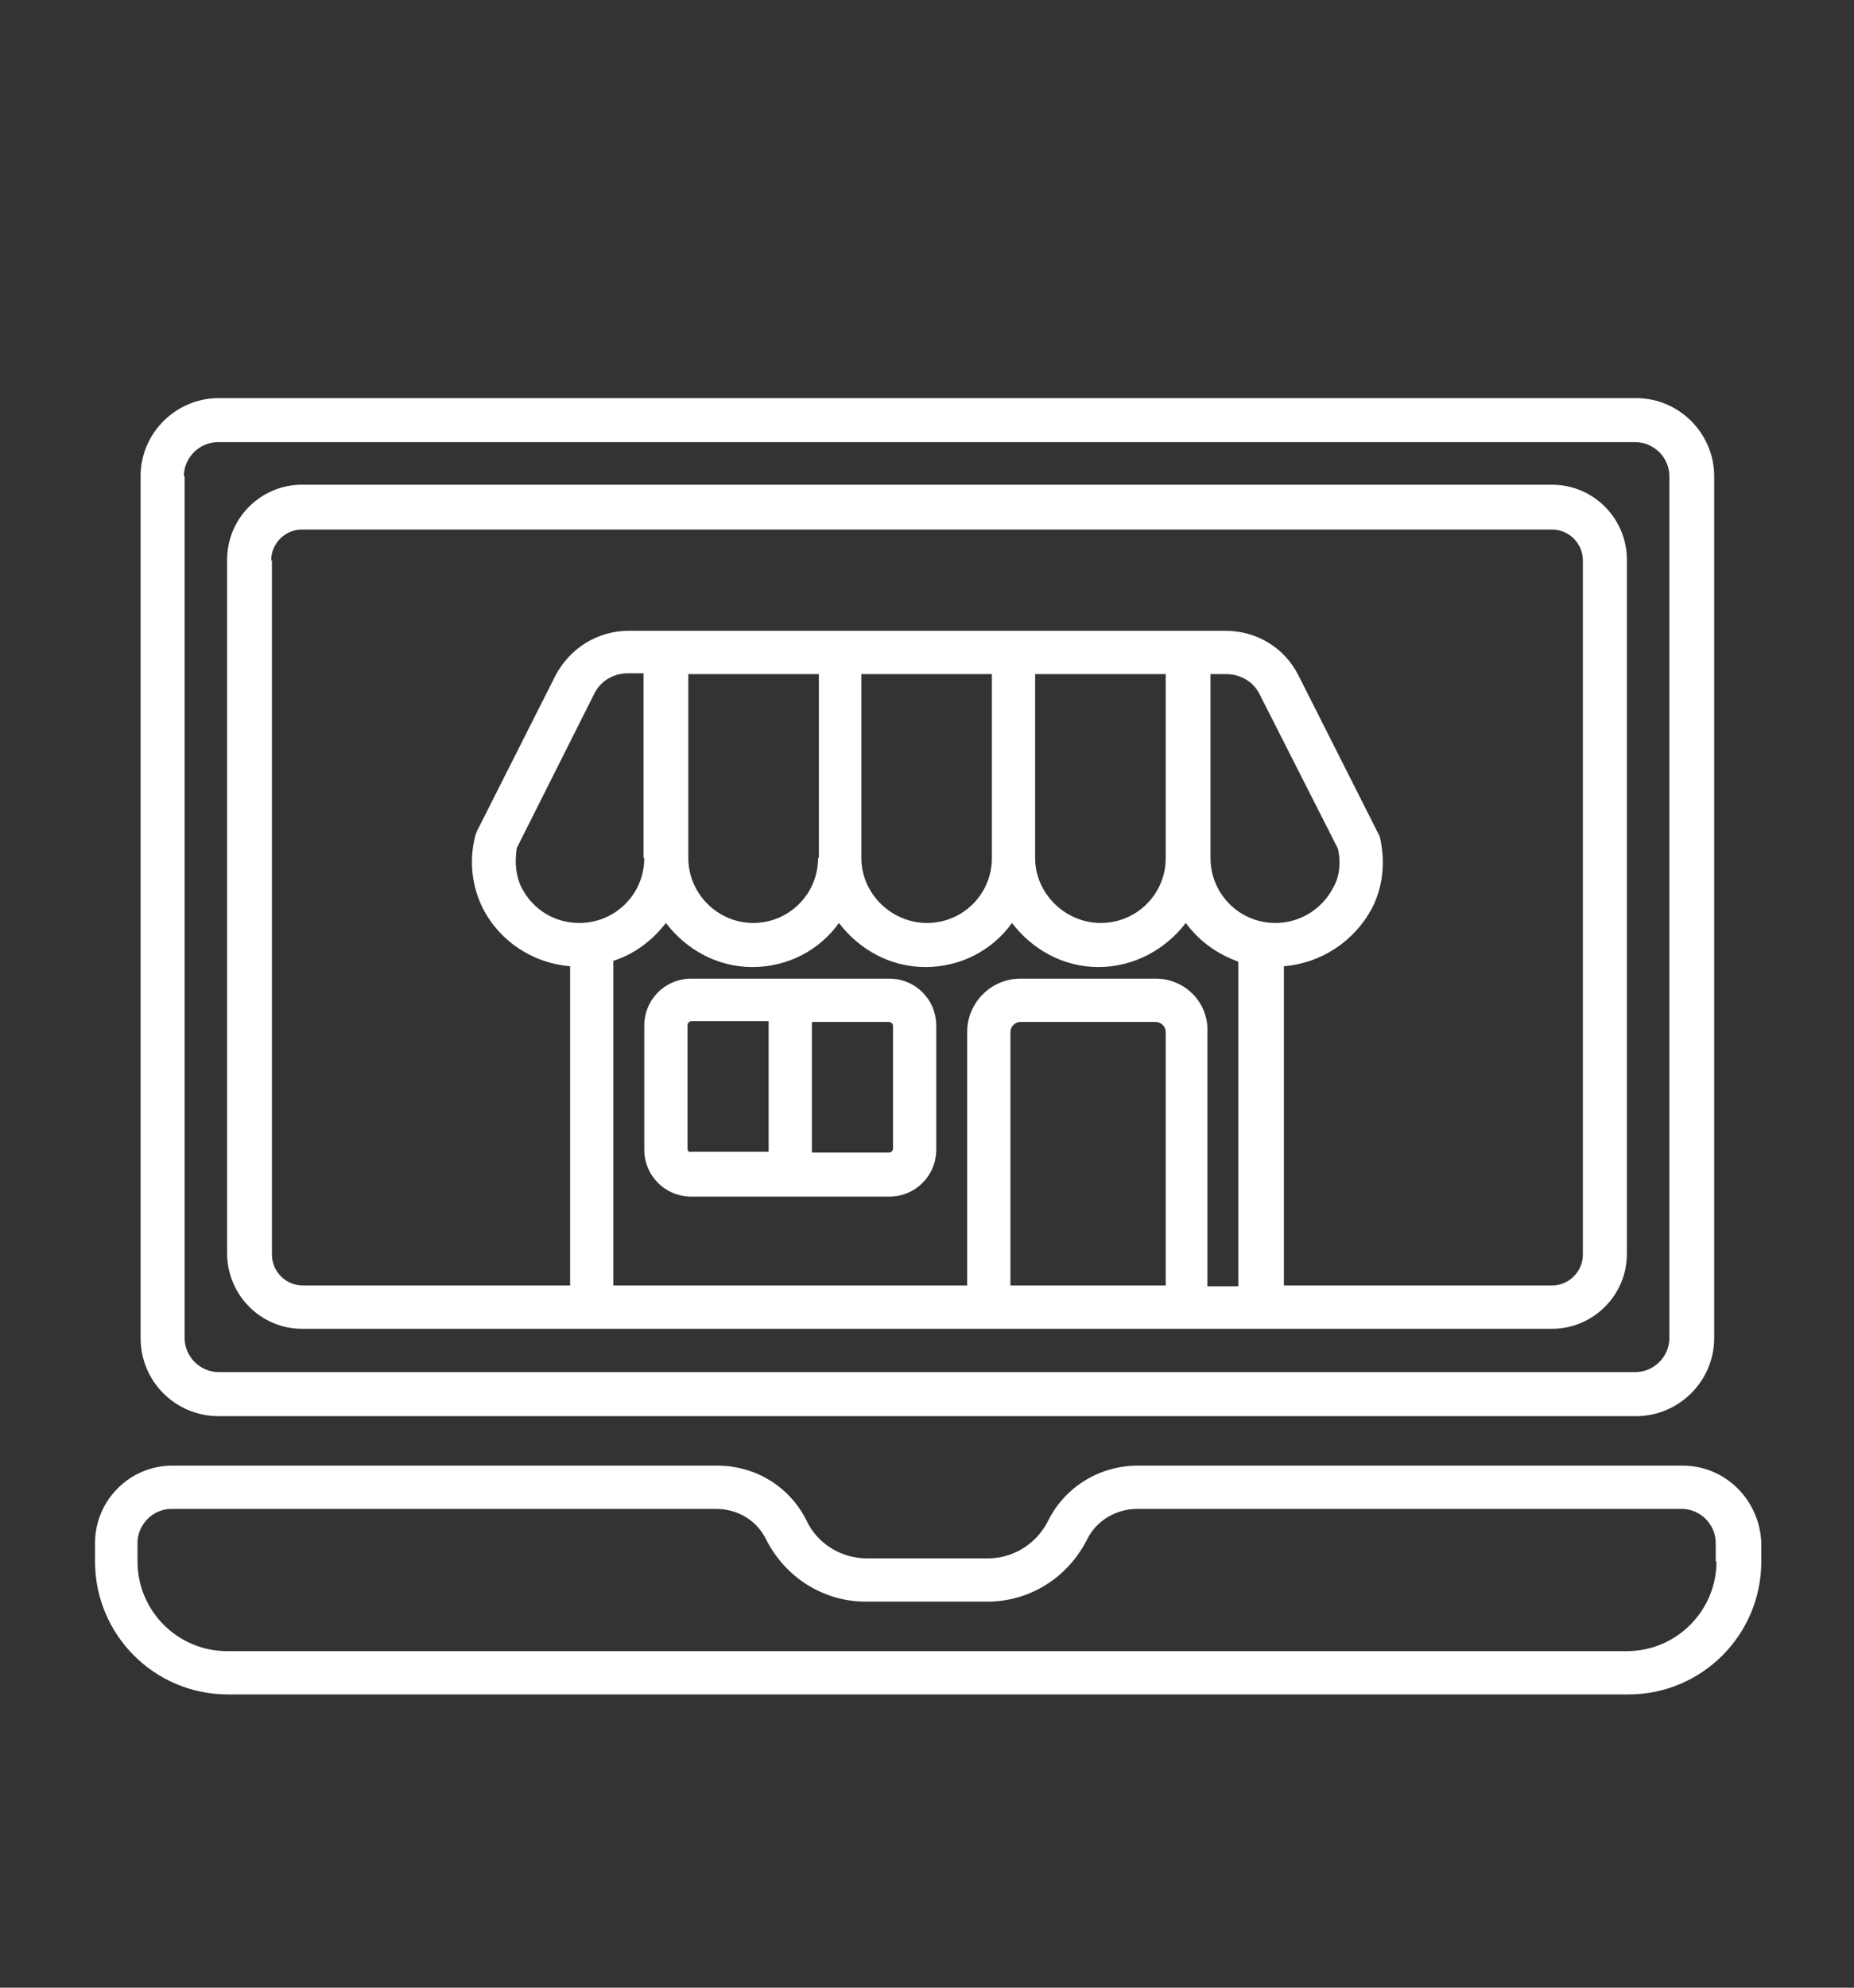
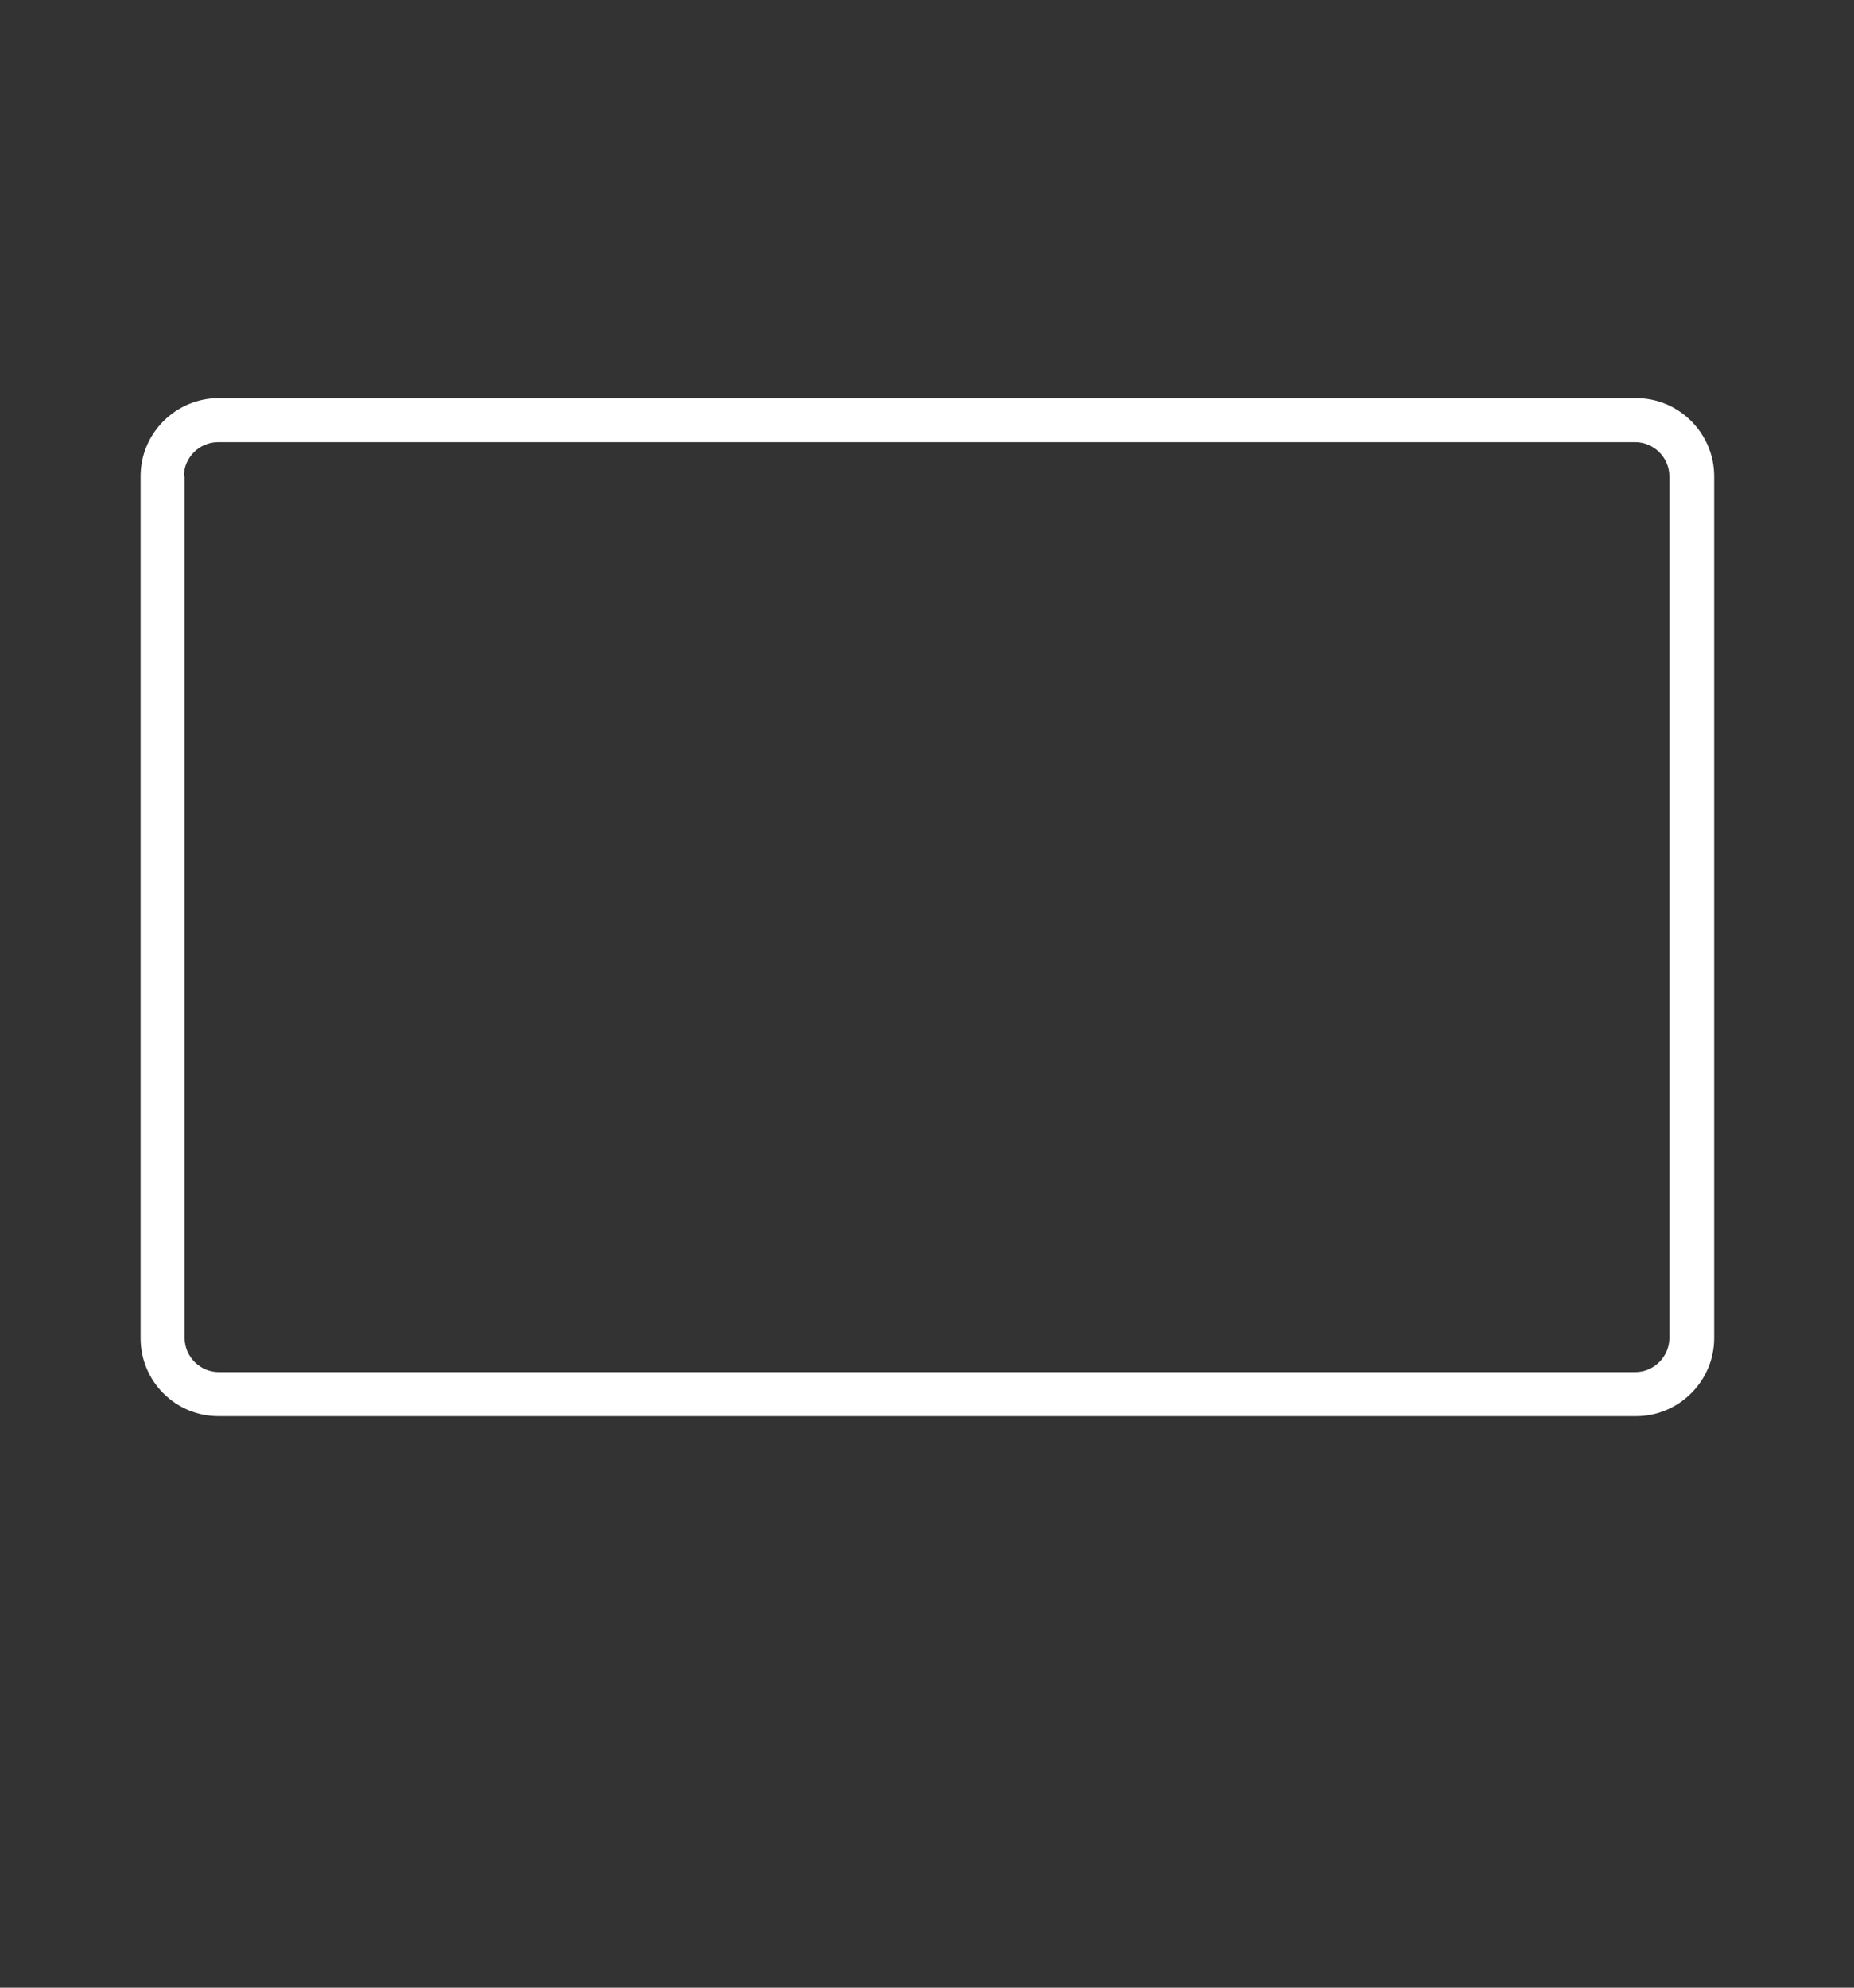
<svg xmlns="http://www.w3.org/2000/svg" width="70" height="75" viewBox="0 0 70 75" fill="none">
  <rect x="0" y="0" width="70" height="75" fill="#333333" stroke="none" />
  <path d="M8.254 53.435H61.775C63.379 53.435 64.721 52.122 64.721 50.489V17.968C64.721 16.364 63.408 15.022 61.775 15.022H8.254C6.65 15.022 5.308 16.335 5.308 17.968V50.489C5.308 52.122 6.621 53.435 8.254 53.435ZM6.942 17.968C6.942 17.268 7.525 16.685 8.225 16.685H61.746C62.446 16.685 63.029 17.268 63.029 17.968V50.489C63.029 51.189 62.446 51.772 61.746 51.772H8.254C7.554 51.772 6.971 51.189 6.971 50.489V17.968H6.942Z" fill="white" />
-   <path d="M11.404 50.139H36.517H45.646H58.596C60.142 50.139 61.425 48.885 61.425 47.31V21.118C61.425 19.572 60.171 18.289 58.596 18.289H11.404C9.858 18.289 8.575 19.543 8.575 21.118V47.339C8.604 48.885 9.858 50.139 11.404 50.139ZM24.325 32.376C24.325 33.747 23.217 34.826 21.875 34.826C20.942 34.826 20.125 34.331 19.688 33.485C19.483 33.076 19.425 32.551 19.512 31.997L22.429 26.193C22.663 25.697 23.158 25.405 23.712 25.405H24.296V32.376H24.325ZM38.15 48.505V38.939C38.15 38.735 38.325 38.56 38.529 38.56H43.633C43.837 38.56 44.013 38.735 44.013 38.939V48.505H38.15ZM43.633 36.926H38.529C37.421 36.926 36.517 37.83 36.517 38.939V48.505H23.158V36.255C23.975 35.993 24.646 35.468 25.142 34.826C25.9 35.818 27.067 36.489 28.408 36.489C29.75 36.489 30.946 35.847 31.675 34.826C32.433 35.818 33.6 36.489 34.942 36.489C36.283 36.489 37.479 35.847 38.208 34.826C38.967 35.818 40.133 36.489 41.475 36.489C42.817 36.489 44.013 35.818 44.771 34.826C45.267 35.497 45.938 35.993 46.754 36.285V48.535H45.587V38.968C45.646 37.831 44.742 36.926 43.633 36.926ZM30.887 32.376C30.887 33.747 29.779 34.826 28.438 34.826C27.096 34.826 25.988 33.718 25.988 32.376V25.435H30.917V32.376H30.887ZM37.45 32.376C37.45 33.747 36.342 34.826 35 34.826C33.658 34.826 32.521 33.718 32.521 32.376V25.435H37.45V32.376ZM39.083 32.376V25.435H44.013V32.376C44.013 33.747 42.904 34.826 41.562 34.826C40.221 34.826 39.083 33.718 39.083 32.376ZM48.154 34.826C46.783 34.826 45.704 33.718 45.704 32.376V25.435H46.288C46.842 25.435 47.337 25.726 47.571 26.222L50.517 32.026C50.633 32.551 50.575 33.076 50.342 33.485C49.904 34.331 49.058 34.826 48.154 34.826ZM10.238 21.147C10.238 20.505 10.762 19.98 11.404 19.98H58.596C59.237 19.98 59.763 20.505 59.763 21.147V47.339C59.763 47.98 59.237 48.505 58.596 48.505H48.475V36.46C49.875 36.343 51.129 35.526 51.8 34.272C52.208 33.485 52.325 32.522 52.092 31.56L49.029 25.493C48.504 24.443 47.454 23.801 46.258 23.801H45.646H44.042H39.083H37.45H32.521H30.887H25.958H24.325H23.742C22.575 23.801 21.525 24.443 20.971 25.493L17.996 31.385L17.938 31.56C17.704 32.493 17.821 33.455 18.229 34.272C18.871 35.526 20.125 36.343 21.525 36.46V48.505H11.433C10.792 48.505 10.267 47.98 10.267 47.339V21.147H10.238Z" fill="white" />
-   <path d="M63.525 55.301H42.962C41.533 55.301 40.221 56.089 39.579 57.372C39.142 58.247 38.267 58.801 37.304 58.801H32.725C31.762 58.801 30.858 58.247 30.45 57.372C29.808 56.089 28.525 55.301 27.067 55.301H6.504C4.9 55.301 3.588 56.614 3.588 58.218V58.918C3.588 61.689 5.833 63.935 8.604 63.935H61.483C64.254 63.935 66.5 61.689 66.5 58.918V58.218C66.442 56.614 65.158 55.301 63.525 55.301ZM64.808 58.918C64.808 60.785 63.292 62.301 61.425 62.301H8.575C6.708 62.301 5.192 60.785 5.192 58.918V58.218C5.192 57.518 5.775 56.935 6.475 56.935H27.038C27.854 56.935 28.583 57.372 28.933 58.101C29.663 59.53 31.092 60.434 32.696 60.434H37.275C38.879 60.434 40.308 59.53 41.038 58.101C41.388 57.372 42.146 56.935 42.933 56.935H63.496C64.196 56.935 64.779 57.518 64.779 58.218V58.918H64.808Z" fill="white" />
-   <path d="M33.571 36.926H26.104C25.113 36.926 24.325 37.714 24.325 38.706V43.372C24.325 44.364 25.113 45.151 26.104 45.151H33.571C34.562 45.151 35.35 44.364 35.35 43.372V38.706C35.35 37.714 34.562 36.926 33.571 36.926ZM25.958 43.343V38.676C25.958 38.618 26.017 38.531 26.104 38.531H29.021V43.46H26.104C26.017 43.489 25.958 43.431 25.958 43.343ZM33.717 43.343C33.717 43.401 33.658 43.489 33.571 43.489H30.654V38.56H33.571C33.629 38.56 33.717 38.618 33.717 38.706V43.343Z" fill="white" />
</svg>